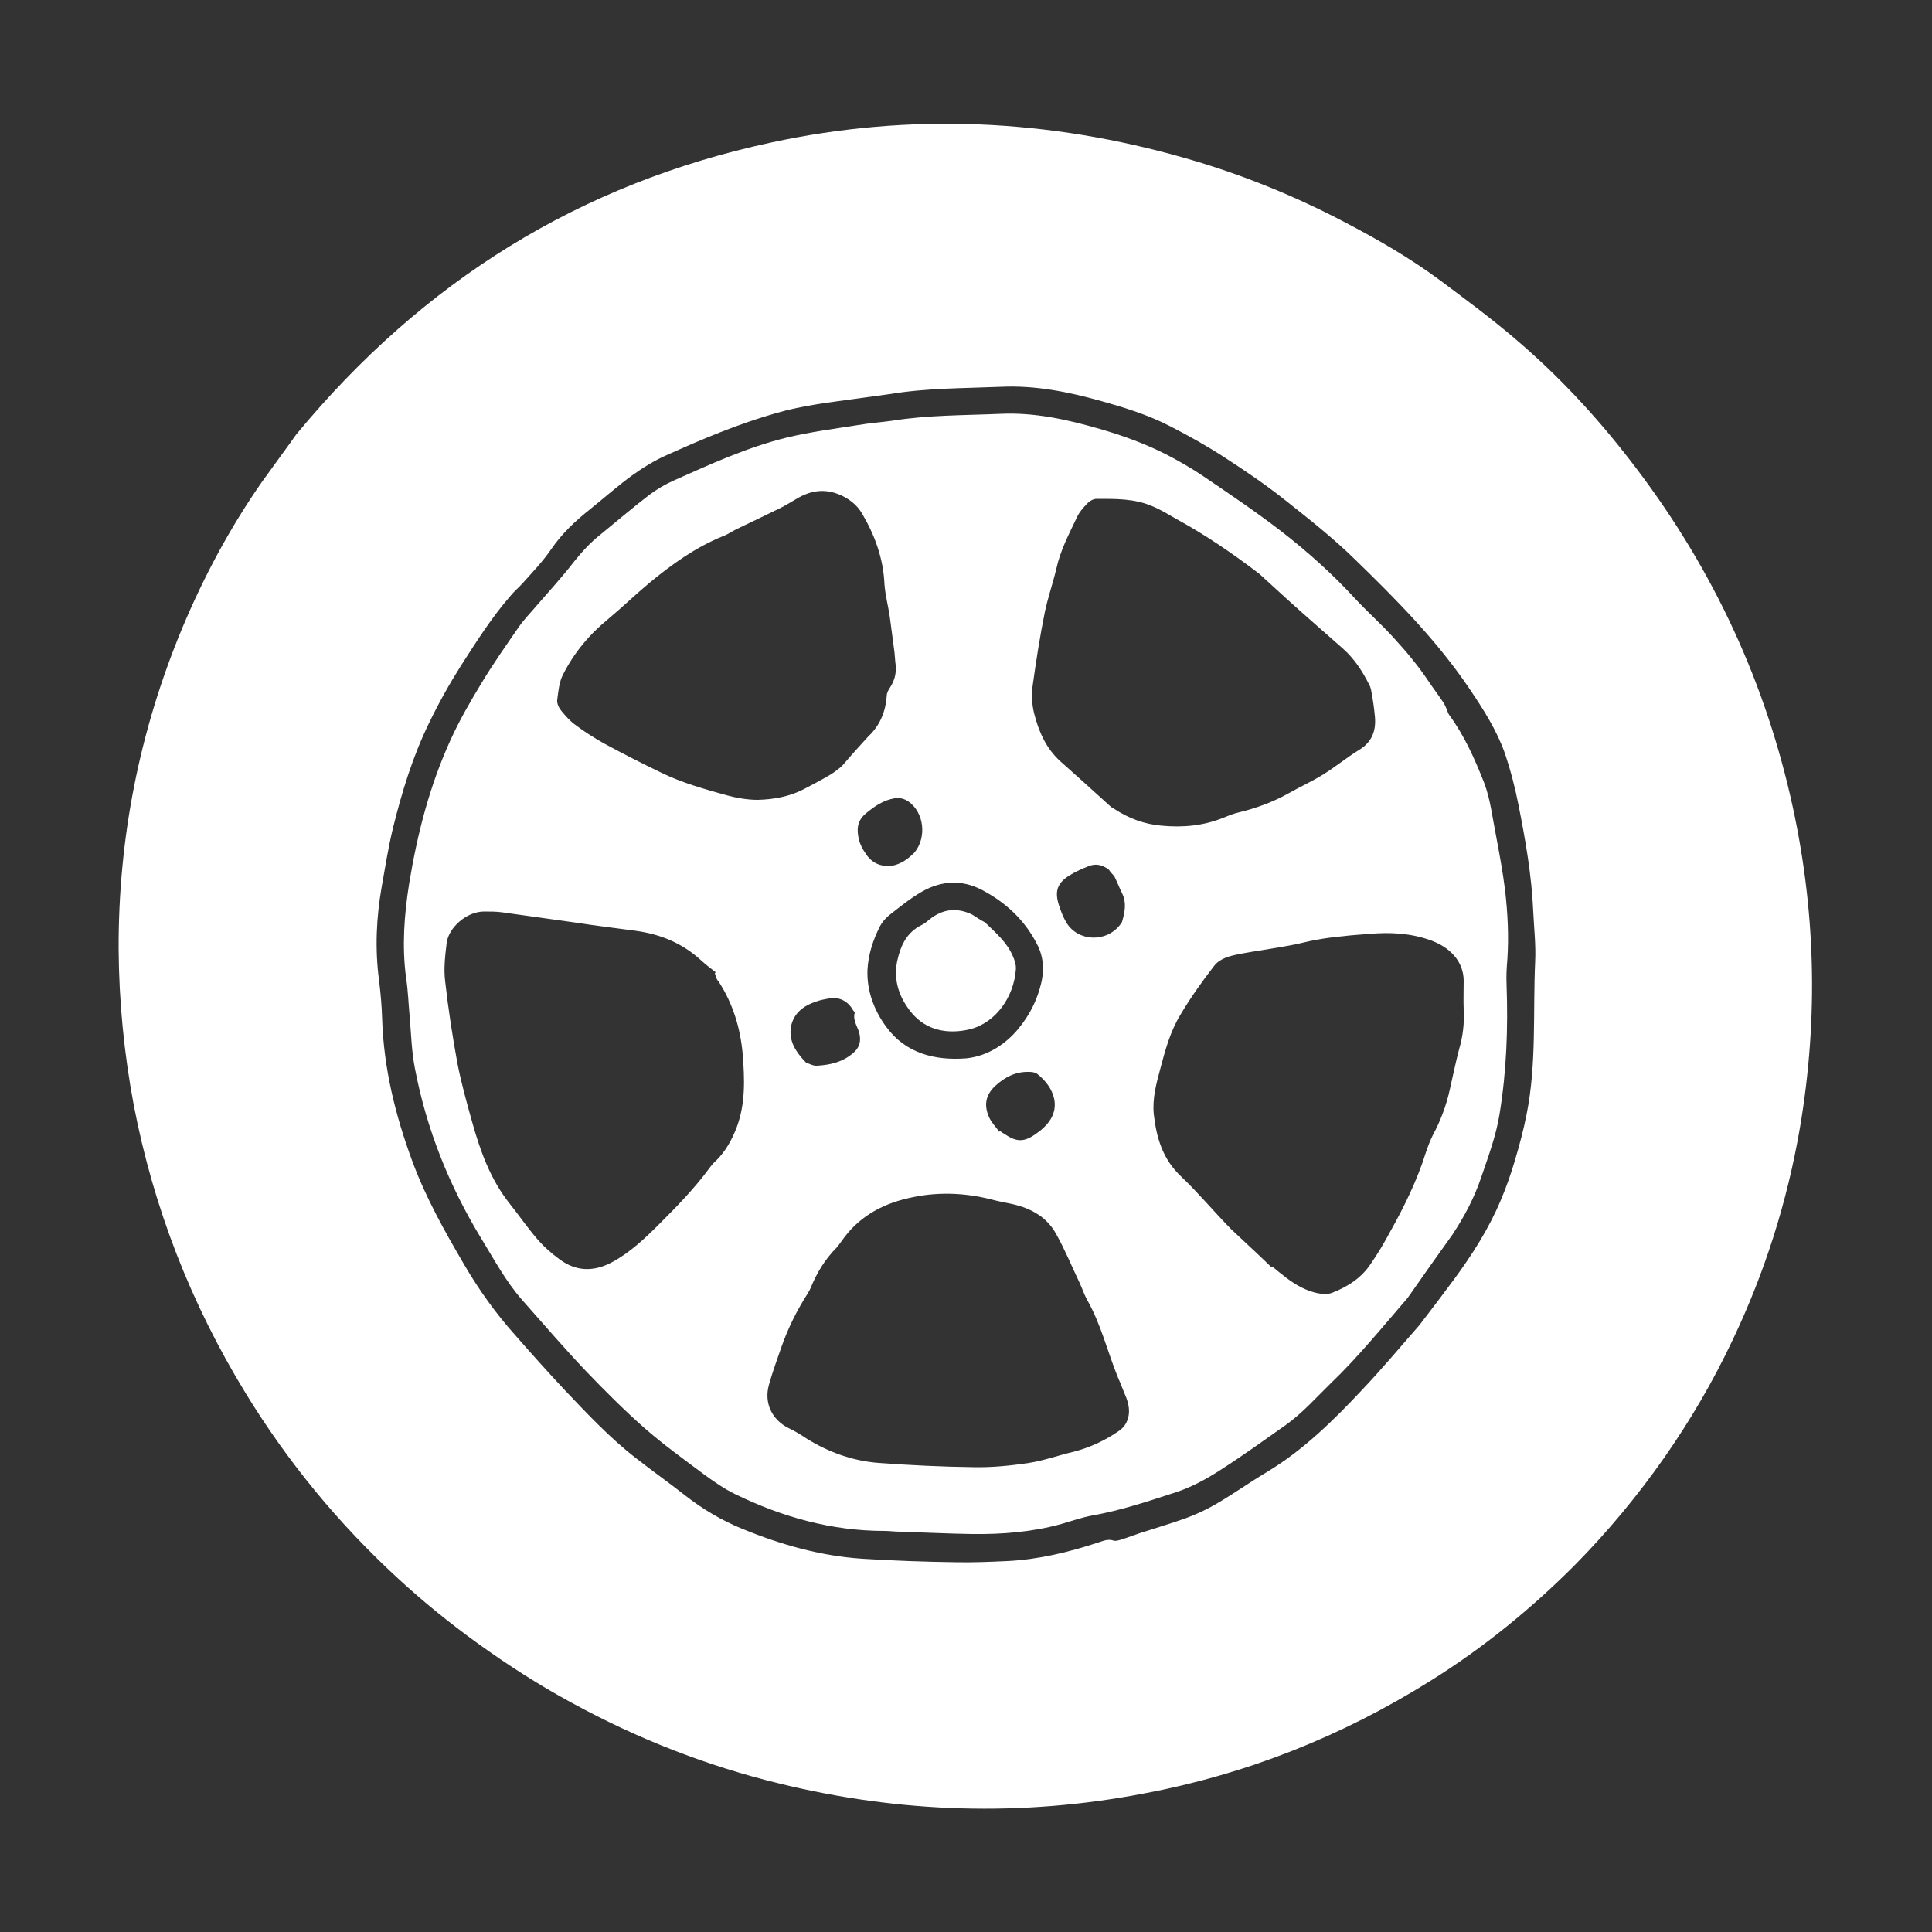
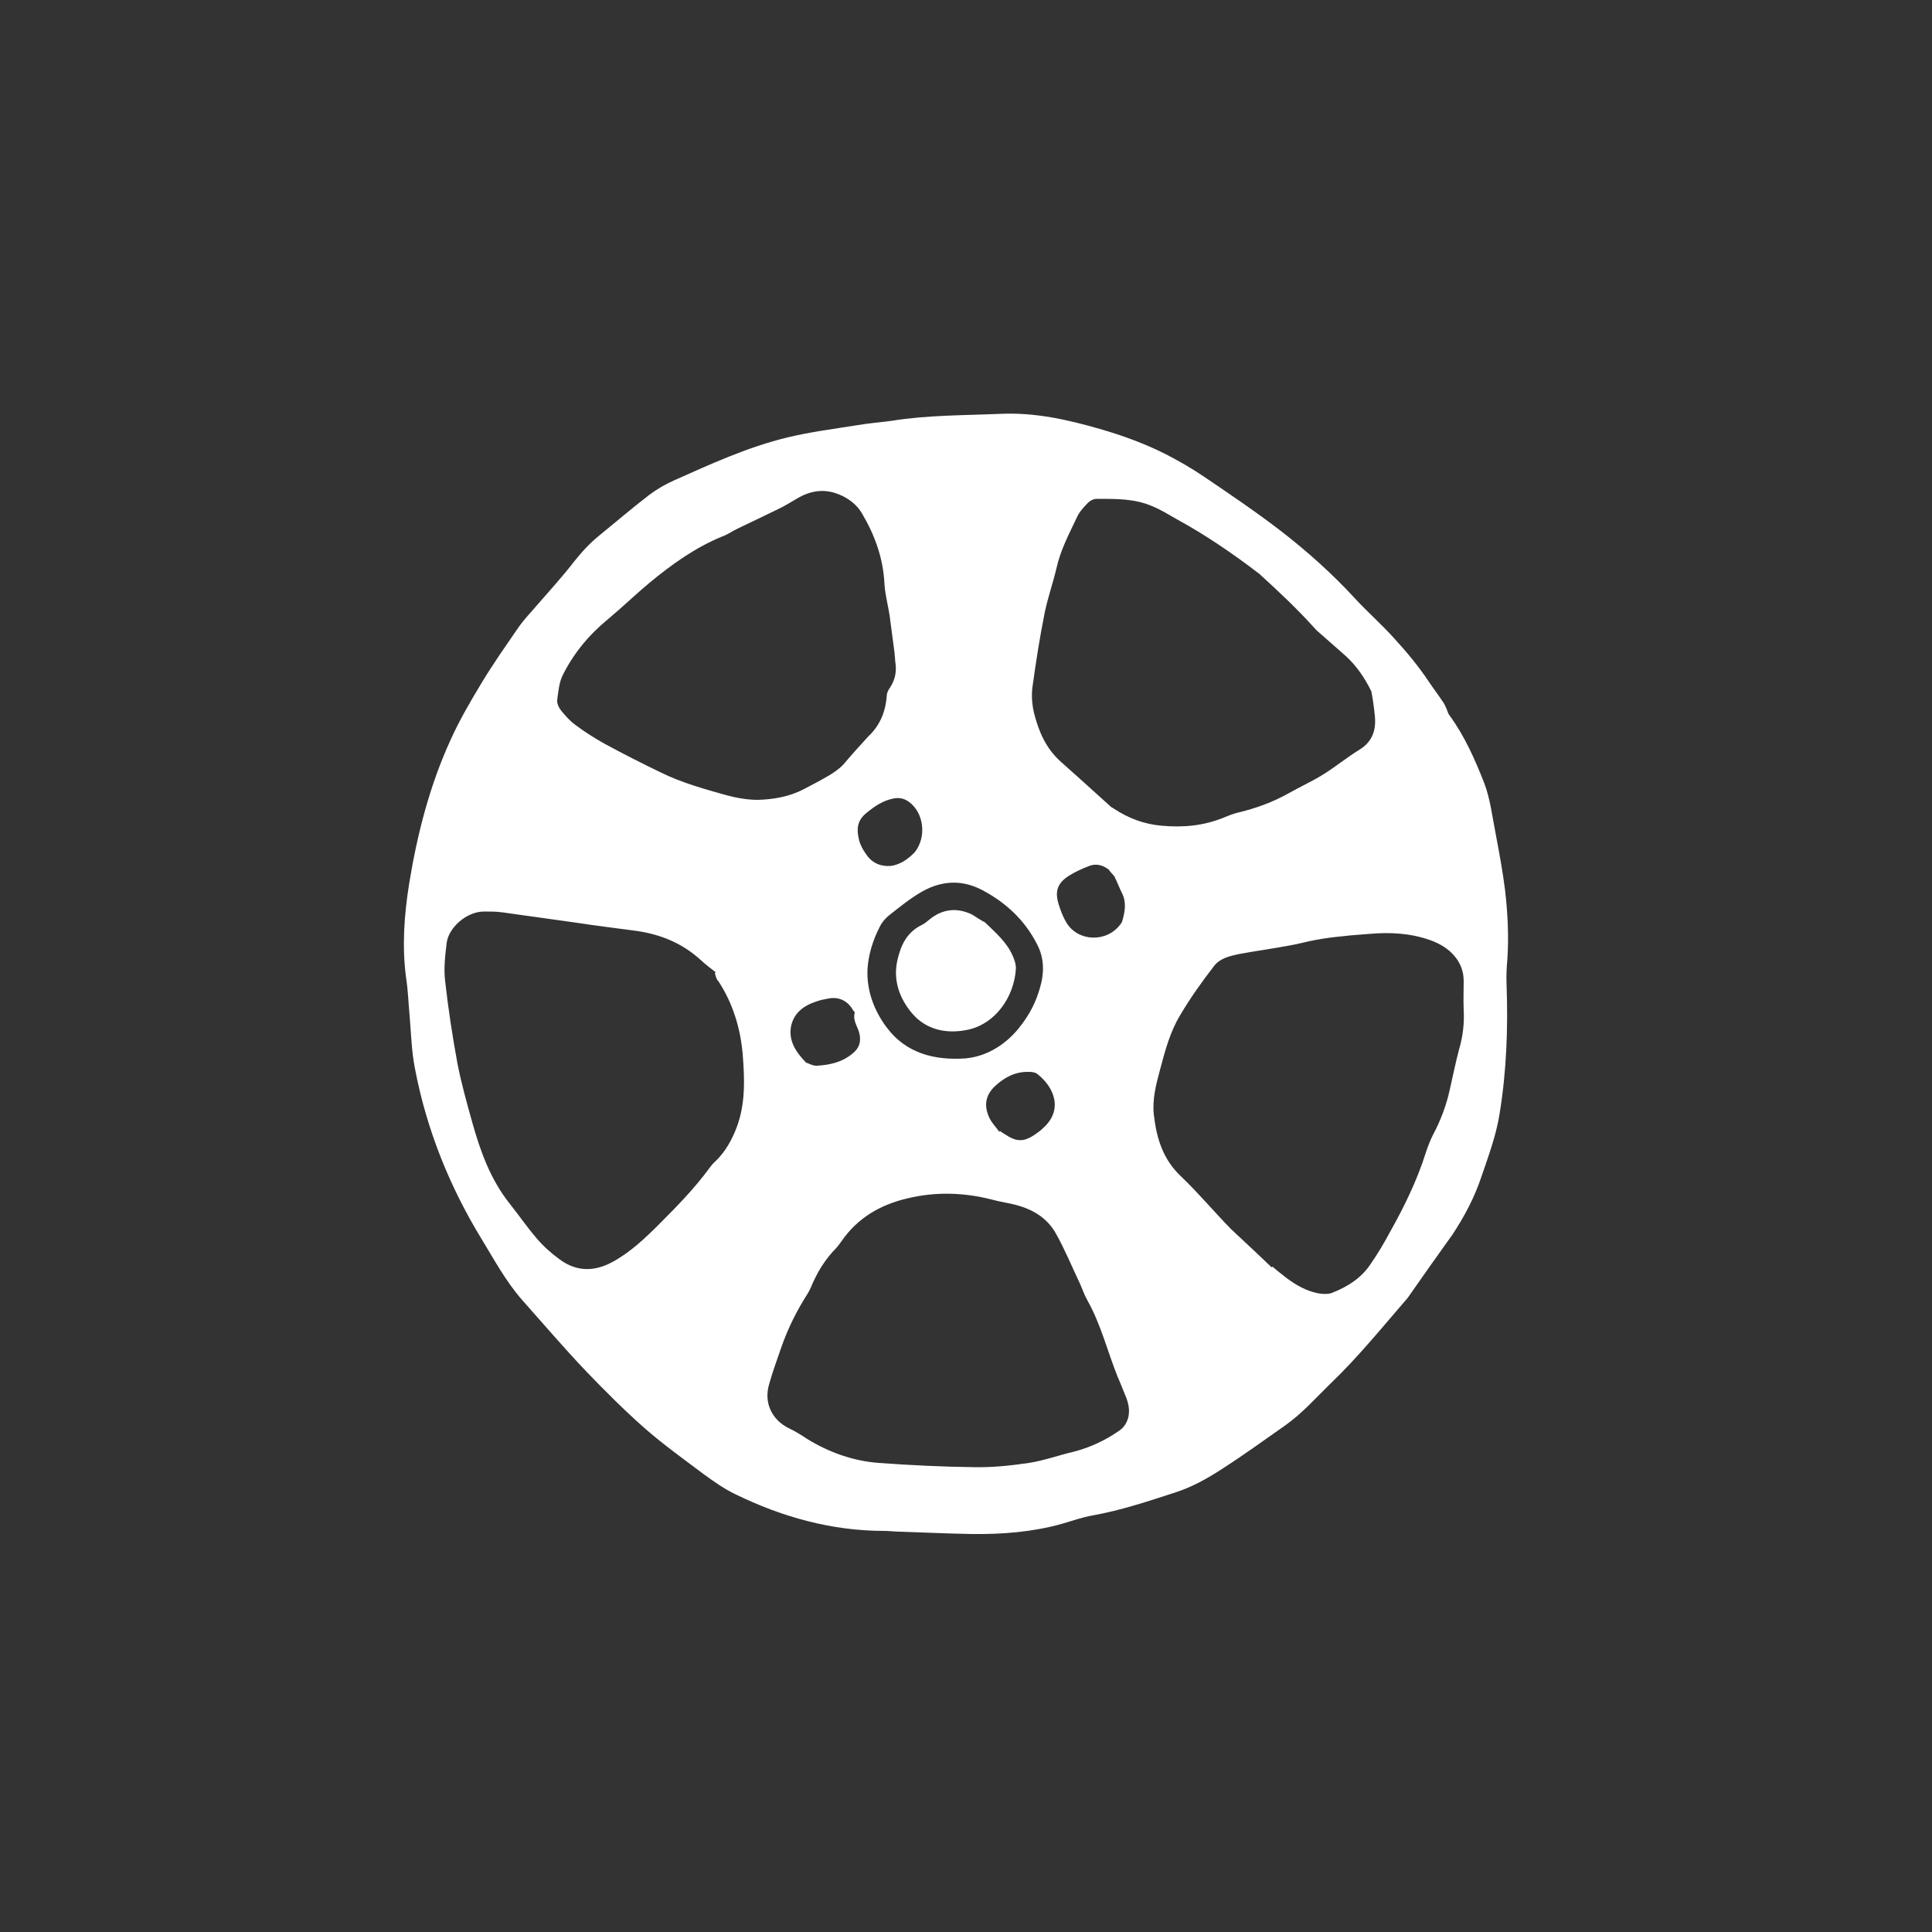
<svg xmlns="http://www.w3.org/2000/svg" version="1.1" id="Ebene_1" x="0px" y="0px" viewBox="0 0 500 500" style="enable-background:new 0 0 500 500;" xml:space="preserve">
  <rect x="0" y="0" width="500" height="500" fill="#333333" stroke="none" />
  <style type="text/css">
	.st0{fill:#FFFFFF;}
</style>
  <g>
-     <path class="st0" d="M76.7,112.4c32.9-39.8,73.5-64.9,122.8-75.5c36.1-7.8,72-6.1,107.5,4.1c14.3,4.1,28.1,9.7,41.2,16.6   c8.6,4.5,16.9,9.3,24.7,15.1c6.4,4.8,12.9,9.6,19,14.8c11.1,9.4,20.9,19.9,29.8,31.4c20.3,26.1,34.3,55.2,41.7,87.4   c6.5,28.4,7.3,56.9,2.4,85.7c-3.3,19.1-9.1,37.4-17.4,54.8c-5,10.6-10.9,20.7-17.6,30.3c-7,10-14.8,19.4-23.4,28.1   c-11.3,11.3-23.6,21.3-37.2,29.8c-23,14.4-47.7,24.2-74.4,29.2c-31.5,6-62.9,5-94-2.6c-18.9-4.6-36.8-11.6-53.8-20.9   c-8.5-4.6-16.6-9.8-24.5-15.5c-7.2-5.2-14.1-10.8-20.6-16.8c-15.3-14.1-28.4-30-39.3-47.8c-14.2-23.2-23.9-48.1-29-74.7   c-2.5-13.3-3.8-26.7-3.9-40.2c-0.1-28.8,5.4-56.5,16.4-83c5.6-13.4,12.4-26.1,20.7-38C71.1,120.1,74.3,115.8,76.7,112.4z    M367.3,343c3.3-4.3,6.2-8.1,9-11.9c4.7-6.4,9-13.1,12.1-20.5c1.4-3.3,2.6-6.7,3.6-10.1c1.2-4,2.3-8.1,3.1-12.2   c2.6-13.1,1.6-26.4,2.2-39.5c0.2-4.3-0.3-8.6-0.5-12.9c-0.4-9.3-2-18.4-3.8-27.5c-0.9-4.6-2.1-9.2-3.6-13.6   c-2.1-5.9-5.5-11.2-9-16.4c-8.4-12.5-18.9-23.1-29.6-33.5c-5.6-5.5-11.8-10.4-18-15.3c-5-4-10.3-7.6-15.7-11.1   c-4.6-3-9.4-5.7-14.3-8.2c-5.6-2.9-11.7-4.8-17.8-6.5c-8.5-2.4-17.1-4.1-25.9-3.7c-9.6,0.4-19.3,0.3-28.9,1.9   c-2.6,0.4-5.3,0.7-8,1.1c-7.2,1-14.4,1.8-21.3,3.8c-9.8,2.8-19.1,6.7-28.4,10.9c-3.2,1.4-6.2,3.3-9,5.3c-3.7,2.7-7.2,5.8-10.8,8.7   c-3.8,3-7.3,6.3-10.1,10.4c-2.2,3.2-4.9,6-7.5,8.9c-0.9,1-2,1.9-2.9,3c-4.9,5.6-8.8,11.8-12.8,18c-3.1,4.9-5.9,9.9-8.4,15.1   c-4.2,8.6-7,17.8-9.3,27.1c-1.2,5-2,10-2.9,15.1c-1.4,8-1.8,16.1-0.7,24.3c0.4,3.3,0.7,6.6,0.8,10c0.4,12.7,3.4,24.9,7.8,36.8   c3.5,9.5,8.4,18.2,13.5,26.9c3.8,6.5,8.1,12.5,13.1,18.1c4.2,4.8,8.5,9.6,12.9,14.3c5.8,6.1,11.6,12.3,18.3,17.5   c4.2,3.3,8.6,6.4,12.8,9.7c4.6,3.6,9.5,6.5,14.9,8.7c10,4.1,20.3,7,31,7.7c8,0.5,16.1,0.8,24.1,0.9c4.5,0.1,8.9-0.1,13.4-0.3   c8.1-0.4,15.9-2.3,23.5-4.8c1.3-0.4,2.5-1,4-0.5c0.6,0.2,1.4-0.1,2.1-0.3c1.6-0.5,3.1-1.1,4.6-1.6c4-1.3,8.1-2.5,12-3.9   c2.7-1,5.3-2.2,7.7-3.6c4.5-2.6,8.7-5.6,13.2-8.3c9.5-5.7,17.3-13.4,24.8-21.4C358,353.9,362.8,348.1,367.3,343z" />
-     <path class="st0" d="M364.3,335.9c-6.5,7.5-12.7,15.2-19.9,22.1c-3.8,3.7-7.4,7.8-11.8,10.9c-5.4,3.8-10.8,7.7-16.4,11.3   c-3.7,2.4-7.6,4.6-11.9,6c-7.1,2.3-14.2,4.7-21.6,6c-2.7,0.5-5.3,1.4-8,2.2c-7.6,2.1-15.4,2.7-23.2,2.6c-6.2-0.1-12.3-0.4-18.5-0.6   c-1.4,0-2.8-0.2-4.1-0.2c-13.7,0-26.5-3.6-38.6-9.5c-2.9-1.4-5.6-3.3-8.2-5.2c-5.2-3.9-10.5-7.7-15.4-12c-5.2-4.6-10.2-9.6-15-14.6   c-5.7-6-11.1-12.3-16.6-18.5c-4.2-4.8-7.2-10.4-10.5-15.8c-8.3-13.6-14.2-28.3-17.2-44c-0.9-4.5-1-9.2-1.4-13.8   c-0.3-3.2-0.4-6.5-0.9-9.7c-1.1-8.2-0.5-16.3,0.8-24.5c2.1-12.8,5.3-25.3,10.7-37.1c2.3-5.1,5.1-9.9,8-14.7c3-5,6.4-9.8,9.7-14.6   c1.4-2,3.1-3.7,4.7-5.6c3.2-3.7,6.6-7.4,9.6-11.3c2-2.5,4.1-4.8,6.6-6.8c4.3-3.5,8.5-7.1,12.8-10.4c2-1.5,4.2-2.8,6.5-3.8   c9.4-4.2,18.8-8.5,28.9-11c6.1-1.5,12.4-2.3,18.7-3.3c2.9-0.5,5.8-0.7,8.7-1.1c9.3-1.5,18.8-1.4,28.2-1.8   c8.8-0.4,17.3,1.5,25.6,3.9c5.9,1.7,11.7,3.8,17.2,6.6c3.3,1.7,6.6,3.6,9.7,5.7c6.8,4.6,13.6,9.2,20.1,14.2   c6.7,5.2,13.1,10.9,18.9,17.2c3.3,3.6,7.1,6.9,10.4,10.6c3.2,3.5,6.2,7.1,8.8,11c1.2,1.8,2.5,3.5,3.7,5.3c0.4,0.5,0.6,1.1,0.9,1.7   c0.3,0.6,0.4,1.3,0.8,1.8c3.9,5.3,6.6,11.4,9,17.5c1.6,4.2,2.1,8.8,3,13.3c0.9,4.8,1.8,9.6,2.4,14.4c0.7,6,1,12,0.6,18   c-0.2,2.2-0.3,4.4-0.2,6.6c0.4,11.1,0,22.2-1.8,33.3c-0.9,5.7-2.9,11-4.7,16.3c-1.8,5.4-4.4,10.3-7.5,15   C372.1,324.8,368.2,330.3,364.3,335.9z M329.1,328c0.1-0.1,0.1-0.1,0.2-0.2c1.2,1,2.4,2,3.6,2.9c2.5,1.9,5.2,3.4,8.2,4   c1.1,0.2,2.5,0.3,3.6-0.1c4.1-1.6,7.7-3.9,10.1-7.6c1.8-2.6,3.4-5.3,4.9-8.1c3.7-6.6,7-13.3,9.3-20.6c0.5-1.5,1.1-3.1,1.8-4.5   c2-3.7,3.5-7.7,4.4-11.8c0.8-3.5,1.5-7,2.4-10.4c1-3.4,1.4-6.8,1.2-10.3c-0.1-2.5,0-5,0-7.5c0-2.4-0.9-4.7-2.4-6.4   c-1.5-1.8-3.6-3.1-6-4c-5.2-1.9-10.6-2.2-16.1-1.7c-2.3,0.2-4.5,0.3-6.8,0.6c-2.3,0.2-4.5,0.5-6.7,0.9c-2.4,0.4-4.7,1.1-7.1,1.5   c-4.3,0.8-8.7,1.4-13,2.2c-2.4,0.5-5,1.1-6.5,3.1c-3.1,4-6.1,8.2-8.7,12.6c-2.7,4.4-4,9.4-5.3,14.3c-1,3.7-2,7.5-1.6,11.5   c0.7,6.1,2.3,11.6,7.1,16.1c4.5,4.3,8.5,9.1,12.9,13.6C322,321.3,325.6,324.6,329.1,328z M185,251.9c0.1-0.1,0.1-0.2,0.2-0.3   c-1.3-1-2.6-2-3.8-3.1c-4.8-4.4-10.4-6.7-16.8-7.6c-5.1-0.7-10.3-1.3-15.4-2.1c-6.4-0.9-12.8-1.8-19.3-2.7   c-1.5-0.2-3.1-0.2-4.6-0.2c-4.6,0-9.2,4.2-9.7,8.1c-0.4,3.3-0.8,6.7-0.4,9.9c0.8,7.2,1.9,14.3,3.2,21.4c1,5.1,2.4,10.1,3.8,15.1   c2.1,7.5,4.7,14.8,9.7,21.1c2.4,3,4.5,6.1,7,9c1.7,2,3.7,3.8,5.9,5.4c4.3,3.2,8.9,3.3,13.7,0.7c4.6-2.5,8.4-6.1,12.1-9.8   c4.6-4.6,9.1-9.2,13-14.5c0.5-0.7,1.1-1.4,1.8-2c2.4-2.4,4-5.3,5.2-8.4c2.4-6.3,2.1-12.8,1.6-19.2c-0.6-6.6-2.5-13-6.3-18.8   C185.4,253.5,185.3,252.7,185,251.9z M325.9,148.5c-6.8-5.2-13.8-10-21.3-14.1c-2.1-1.2-4.2-2.5-6.4-3.4c-4.6-2-9.5-1.9-14.4-1.9   c-0.9,0-1.9,0.6-2.5,1.3c-1.1,1.1-2.1,2.3-2.7,3.7c-2,4.2-4.2,8.4-5.2,13c-0.9,3.8-2.2,7.5-3,11.3c-1.3,6.4-2.3,12.9-3.2,19.4   c-0.3,2.2-0.1,4.6,0.4,6.7c1.2,4.8,3.1,9.2,6.9,12.6c4.4,3.9,8.7,7.8,13,11.7c0.2,0.2,0.6,0.3,0.8,0.5c3.8,2.5,7.8,4,12.4,4.4   c5.6,0.5,10.8,0,16-2.1c1.2-0.5,2.4-1,3.7-1.3c4.6-1.1,9-2.7,13.1-5c3-1.7,6.1-3.1,9-4.9c3.2-2,6.1-4.4,9.2-6.3   c3.5-2.1,4.5-5.2,4.1-8.9c-0.2-2.1-0.5-4.2-0.9-6.3c-0.1-0.6-0.3-1.3-0.6-1.8c-1.7-3.4-3.8-6.6-6.7-9.2c-2.5-2.2-5-4.4-7.5-6.6   C335.4,157.2,330.7,152.9,325.9,148.5z M216.5,322.9c-3,3-5.1,6.5-6.7,10.4c-0.2,0.5-0.5,1-0.8,1.5c-2.8,4.4-5.1,9-6.8,13.9   c-1.1,3.2-2.3,6.4-3.2,9.7c-1.3,4.6,0.7,9,5.1,11.2c1.7,0.8,3.3,1.8,4.8,2.8c5.7,3.5,11.9,5.7,18.5,6.2c8.2,0.6,16.4,1,24.6,1.1   c4.8,0.1,9.6-0.4,14.3-1.1c3.9-0.6,7.7-2,11.6-2.9c4.2-1.1,8.1-2.9,11.7-5.4c1.3-0.9,2-2,2.4-3.5c0.4-1.7,0.1-3.4-0.5-5   c-0.8-1.9-1.5-3.8-2.3-5.6c-2.6-6.5-4.3-13.5-7.8-19.7c-0.8-1.4-1.3-3-2-4.5c-2-4.2-3.8-8.6-6.1-12.7c-2.6-4.7-7.1-6.9-12.3-7.9   c-1.5-0.3-3-0.6-4.5-1c-7.1-1.8-14.4-2-21.5-0.3c-7,1.6-13,5-17.2,11.1C217.4,321.8,216.9,322.4,216.5,322.9z M224.7,190.6   c3.1-2.9,4.5-6.5,4.8-10.6c0-0.7,0.4-1.4,0.8-2c1.4-2.1,1.8-4.3,1.4-6.7c-0.1-0.8-0.1-1.6-0.2-2.4c-0.4-3-0.8-6.1-1.2-9.1   c-0.4-2.9-1.2-5.7-1.4-8.6c-0.3-6.7-2.5-12.7-5.8-18.3c-1.4-2.4-3.6-4-6.1-5c-3.8-1.5-7.3-0.9-10.7,1.1c-1.4,0.8-2.8,1.7-4.2,2.4   c-3.7,1.8-7.4,3.6-11.2,5.4c-1.3,0.6-2.5,1.5-3.9,2c-7.1,2.9-13.2,7.3-19,12.1c-3.6,3-7,6.3-10.6,9.3c-4.9,4-8.9,8.8-11.7,14.4   c-1,1.9-1.2,4.3-1.5,6.6c-0.1,0.9,0.5,2.1,1.1,2.8c1.1,1.3,2.2,2.6,3.6,3.6c2.4,1.8,4.9,3.4,7.6,4.9c4.8,2.6,9.7,5.1,14.7,7.5   c5.3,2.6,11.1,4.2,16.8,5.8c2.6,0.7,5.4,1.2,8.1,1.2c4-0.1,8.1-0.8,11.8-2.7c2.3-1.2,4.6-2.4,6.8-3.7c1.3-0.8,2.6-1.7,3.6-2.8   C220.5,195.2,222.6,192.9,224.7,190.6z M263.5,266.3c3.1-3.8,4.6-7.1,5.6-10.5c1.2-4,1.2-7.9-0.8-11.6c-3.2-6.2-8.1-10.7-14.2-13.9   c-5.2-2.7-10.4-2.4-15.4,0.4c-3,1.7-5.7,3.9-8.5,6.1c-1,0.8-1.9,1.8-2.5,3c-1.8,3.5-3,7.3-3.2,11.2c-0.2,5.4,1.7,10.5,4.9,14.8   c5,6.8,12.5,8.7,20.6,8.1C256,273.3,260.6,269.8,263.5,266.3z M287,225.1c-1.8-1.4-3.5-1.6-5.1-1c-1.8,0.7-3.6,1.5-5.2,2.5   c-3,1.9-3.8,4-2.7,7.5c0.5,1.6,1.1,3.2,2,4.7c3,4.9,10.3,5.2,13.9,0.5c0.2-0.3,0.4-0.5,0.5-0.8c0.7-2.4,1.2-4.9,0-7.3   c-0.7-1.4-1.3-3-2-4.4C287.8,226.1,287.2,225.5,287,225.1z M208.6,275c0.7,0.2,1.8,0.9,2.9,0.8c3.3-0.2,6.5-0.9,9.2-3.2   c1.6-1.3,2.1-2.8,1.8-4.7c-0.3-2-1.9-3.6-1.3-5.8c0-0.2-0.2-0.4-0.4-0.6c-1.3-2.4-3.6-3.6-6.3-3.1c-1.1,0.2-2.2,0.4-3.3,0.8   c-3.3,1.1-5.8,3-6.5,6.5C204.1,269.3,205.8,272.1,208.6,275z M258.6,292.9c0.1-0.1,0.1-0.1,0.2-0.2c0.4,0.3,0.8,0.6,1.2,0.8   c3.1,2.1,5,2.1,8,0c0.7-0.5,1.3-0.9,1.9-1.5c5.4-4.8,2.9-10.7-1.5-14.1c-0.5-0.4-1.4-0.5-2.1-0.5c-3.4-0.1-6.2,1.3-8.7,3.6   c-2.6,2.4-3,5.1-1.6,8.2C256.7,290.7,257.8,291.7,258.6,292.9z M236.7,220.6c3.2-4,2.4-10.3-1.5-13.1c-1.1-0.8-2.3-1.1-3.7-0.9   c-2.9,0.5-5.1,2-7.4,3.9c-2.4,2-2.4,4.3-1.8,6.8c0.3,1.3,1,2.6,1.8,3.7c1.5,2.3,3.7,3.3,6.5,3.1   C233.2,223.7,235.1,222.2,236.7,220.6z" />
+     <path class="st0" d="M364.3,335.9c-6.5,7.5-12.7,15.2-19.9,22.1c-3.8,3.7-7.4,7.8-11.8,10.9c-5.4,3.8-10.8,7.7-16.4,11.3   c-3.7,2.4-7.6,4.6-11.9,6c-7.1,2.3-14.2,4.7-21.6,6c-2.7,0.5-5.3,1.4-8,2.2c-7.6,2.1-15.4,2.7-23.2,2.6c-6.2-0.1-12.3-0.4-18.5-0.6   c-1.4,0-2.8-0.2-4.1-0.2c-13.7,0-26.5-3.6-38.6-9.5c-2.9-1.4-5.6-3.3-8.2-5.2c-5.2-3.9-10.5-7.7-15.4-12c-5.2-4.6-10.2-9.6-15-14.6   c-5.7-6-11.1-12.3-16.6-18.5c-4.2-4.8-7.2-10.4-10.5-15.8c-8.3-13.6-14.2-28.3-17.2-44c-0.9-4.5-1-9.2-1.4-13.8   c-0.3-3.2-0.4-6.5-0.9-9.7c-1.1-8.2-0.5-16.3,0.8-24.5c2.1-12.8,5.3-25.3,10.7-37.1c2.3-5.1,5.1-9.9,8-14.7c3-5,6.4-9.8,9.7-14.6   c1.4-2,3.1-3.7,4.7-5.6c3.2-3.7,6.6-7.4,9.6-11.3c2-2.5,4.1-4.8,6.6-6.8c4.3-3.5,8.5-7.1,12.8-10.4c2-1.5,4.2-2.8,6.5-3.8   c9.4-4.2,18.8-8.5,28.9-11c6.1-1.5,12.4-2.3,18.7-3.3c2.9-0.5,5.8-0.7,8.7-1.1c9.3-1.5,18.8-1.4,28.2-1.8   c8.8-0.4,17.3,1.5,25.6,3.9c5.9,1.7,11.7,3.8,17.2,6.6c3.3,1.7,6.6,3.6,9.7,5.7c6.8,4.6,13.6,9.2,20.1,14.2   c6.7,5.2,13.1,10.9,18.9,17.2c3.3,3.6,7.1,6.9,10.4,10.6c3.2,3.5,6.2,7.1,8.8,11c1.2,1.8,2.5,3.5,3.7,5.3c0.4,0.5,0.6,1.1,0.9,1.7   c0.3,0.6,0.4,1.3,0.8,1.8c3.9,5.3,6.6,11.4,9,17.5c1.6,4.2,2.1,8.8,3,13.3c0.9,4.8,1.8,9.6,2.4,14.4c0.7,6,1,12,0.6,18   c-0.2,2.2-0.3,4.4-0.2,6.6c0.4,11.1,0,22.2-1.8,33.3c-0.9,5.7-2.9,11-4.7,16.3c-1.8,5.4-4.4,10.3-7.5,15   C372.1,324.8,368.2,330.3,364.3,335.9z M329.1,328c0.1-0.1,0.1-0.1,0.2-0.2c1.2,1,2.4,2,3.6,2.9c2.5,1.9,5.2,3.4,8.2,4   c1.1,0.2,2.5,0.3,3.6-0.1c4.1-1.6,7.7-3.9,10.1-7.6c1.8-2.6,3.4-5.3,4.9-8.1c3.7-6.6,7-13.3,9.3-20.6c0.5-1.5,1.1-3.1,1.8-4.5   c2-3.7,3.5-7.7,4.4-11.8c0.8-3.5,1.5-7,2.4-10.4c1-3.4,1.4-6.8,1.2-10.3c-0.1-2.5,0-5,0-7.5c0-2.4-0.9-4.7-2.4-6.4   c-1.5-1.8-3.6-3.1-6-4c-5.2-1.9-10.6-2.2-16.1-1.7c-2.3,0.2-4.5,0.3-6.8,0.6c-2.3,0.2-4.5,0.5-6.7,0.9c-2.4,0.4-4.7,1.1-7.1,1.5   c-4.3,0.8-8.7,1.4-13,2.2c-2.4,0.5-5,1.1-6.5,3.1c-3.1,4-6.1,8.2-8.7,12.6c-2.7,4.4-4,9.4-5.3,14.3c-1,3.7-2,7.5-1.6,11.5   c0.7,6.1,2.3,11.6,7.1,16.1c4.5,4.3,8.5,9.1,12.9,13.6C322,321.3,325.6,324.6,329.1,328z M185,251.9c0.1-0.1,0.1-0.2,0.2-0.3   c-1.3-1-2.6-2-3.8-3.1c-4.8-4.4-10.4-6.7-16.8-7.6c-5.1-0.7-10.3-1.3-15.4-2.1c-6.4-0.9-12.8-1.8-19.3-2.7   c-1.5-0.2-3.1-0.2-4.6-0.2c-4.6,0-9.2,4.2-9.7,8.1c-0.4,3.3-0.8,6.7-0.4,9.9c0.8,7.2,1.9,14.3,3.2,21.4c1,5.1,2.4,10.1,3.8,15.1   c2.1,7.5,4.7,14.8,9.7,21.1c2.4,3,4.5,6.1,7,9c1.7,2,3.7,3.8,5.9,5.4c4.3,3.2,8.9,3.3,13.7,0.7c4.6-2.5,8.4-6.1,12.1-9.8   c4.6-4.6,9.1-9.2,13-14.5c0.5-0.7,1.1-1.4,1.8-2c2.4-2.4,4-5.3,5.2-8.4c2.4-6.3,2.1-12.8,1.6-19.2c-0.6-6.6-2.5-13-6.3-18.8   C185.4,253.5,185.3,252.7,185,251.9z M325.9,148.5c-6.8-5.2-13.8-10-21.3-14.1c-2.1-1.2-4.2-2.5-6.4-3.4c-4.6-2-9.5-1.9-14.4-1.9   c-0.9,0-1.9,0.6-2.5,1.3c-1.1,1.1-2.1,2.3-2.7,3.7c-2,4.2-4.2,8.4-5.2,13c-0.9,3.8-2.2,7.5-3,11.3c-1.3,6.4-2.3,12.9-3.2,19.4   c-0.3,2.2-0.1,4.6,0.4,6.7c1.2,4.8,3.1,9.2,6.9,12.6c4.4,3.9,8.7,7.8,13,11.7c0.2,0.2,0.6,0.3,0.8,0.5c3.8,2.5,7.8,4,12.4,4.4   c5.6,0.5,10.8,0,16-2.1c1.2-0.5,2.4-1,3.7-1.3c4.6-1.1,9-2.7,13.1-5c3-1.7,6.1-3.1,9-4.9c3.2-2,6.1-4.4,9.2-6.3   c3.5-2.1,4.5-5.2,4.1-8.9c-0.2-2.1-0.5-4.2-0.9-6.3c-1.7-3.4-3.8-6.6-6.7-9.2c-2.5-2.2-5-4.4-7.5-6.6   C335.4,157.2,330.7,152.9,325.9,148.5z M216.5,322.9c-3,3-5.1,6.5-6.7,10.4c-0.2,0.5-0.5,1-0.8,1.5c-2.8,4.4-5.1,9-6.8,13.9   c-1.1,3.2-2.3,6.4-3.2,9.7c-1.3,4.6,0.7,9,5.1,11.2c1.7,0.8,3.3,1.8,4.8,2.8c5.7,3.5,11.9,5.7,18.5,6.2c8.2,0.6,16.4,1,24.6,1.1   c4.8,0.1,9.6-0.4,14.3-1.1c3.9-0.6,7.7-2,11.6-2.9c4.2-1.1,8.1-2.9,11.7-5.4c1.3-0.9,2-2,2.4-3.5c0.4-1.7,0.1-3.4-0.5-5   c-0.8-1.9-1.5-3.8-2.3-5.6c-2.6-6.5-4.3-13.5-7.8-19.7c-0.8-1.4-1.3-3-2-4.5c-2-4.2-3.8-8.6-6.1-12.7c-2.6-4.7-7.1-6.9-12.3-7.9   c-1.5-0.3-3-0.6-4.5-1c-7.1-1.8-14.4-2-21.5-0.3c-7,1.6-13,5-17.2,11.1C217.4,321.8,216.9,322.4,216.5,322.9z M224.7,190.6   c3.1-2.9,4.5-6.5,4.8-10.6c0-0.7,0.4-1.4,0.8-2c1.4-2.1,1.8-4.3,1.4-6.7c-0.1-0.8-0.1-1.6-0.2-2.4c-0.4-3-0.8-6.1-1.2-9.1   c-0.4-2.9-1.2-5.7-1.4-8.6c-0.3-6.7-2.5-12.7-5.8-18.3c-1.4-2.4-3.6-4-6.1-5c-3.8-1.5-7.3-0.9-10.7,1.1c-1.4,0.8-2.8,1.7-4.2,2.4   c-3.7,1.8-7.4,3.6-11.2,5.4c-1.3,0.6-2.5,1.5-3.9,2c-7.1,2.9-13.2,7.3-19,12.1c-3.6,3-7,6.3-10.6,9.3c-4.9,4-8.9,8.8-11.7,14.4   c-1,1.9-1.2,4.3-1.5,6.6c-0.1,0.9,0.5,2.1,1.1,2.8c1.1,1.3,2.2,2.6,3.6,3.6c2.4,1.8,4.9,3.4,7.6,4.9c4.8,2.6,9.7,5.1,14.7,7.5   c5.3,2.6,11.1,4.2,16.8,5.8c2.6,0.7,5.4,1.2,8.1,1.2c4-0.1,8.1-0.8,11.8-2.7c2.3-1.2,4.6-2.4,6.8-3.7c1.3-0.8,2.6-1.7,3.6-2.8   C220.5,195.2,222.6,192.9,224.7,190.6z M263.5,266.3c3.1-3.8,4.6-7.1,5.6-10.5c1.2-4,1.2-7.9-0.8-11.6c-3.2-6.2-8.1-10.7-14.2-13.9   c-5.2-2.7-10.4-2.4-15.4,0.4c-3,1.7-5.7,3.9-8.5,6.1c-1,0.8-1.9,1.8-2.5,3c-1.8,3.5-3,7.3-3.2,11.2c-0.2,5.4,1.7,10.5,4.9,14.8   c5,6.8,12.5,8.7,20.6,8.1C256,273.3,260.6,269.8,263.5,266.3z M287,225.1c-1.8-1.4-3.5-1.6-5.1-1c-1.8,0.7-3.6,1.5-5.2,2.5   c-3,1.9-3.8,4-2.7,7.5c0.5,1.6,1.1,3.2,2,4.7c3,4.9,10.3,5.2,13.9,0.5c0.2-0.3,0.4-0.5,0.5-0.8c0.7-2.4,1.2-4.9,0-7.3   c-0.7-1.4-1.3-3-2-4.4C287.8,226.1,287.2,225.5,287,225.1z M208.6,275c0.7,0.2,1.8,0.9,2.9,0.8c3.3-0.2,6.5-0.9,9.2-3.2   c1.6-1.3,2.1-2.8,1.8-4.7c-0.3-2-1.9-3.6-1.3-5.8c0-0.2-0.2-0.4-0.4-0.6c-1.3-2.4-3.6-3.6-6.3-3.1c-1.1,0.2-2.2,0.4-3.3,0.8   c-3.3,1.1-5.8,3-6.5,6.5C204.1,269.3,205.8,272.1,208.6,275z M258.6,292.9c0.1-0.1,0.1-0.1,0.2-0.2c0.4,0.3,0.8,0.6,1.2,0.8   c3.1,2.1,5,2.1,8,0c0.7-0.5,1.3-0.9,1.9-1.5c5.4-4.8,2.9-10.7-1.5-14.1c-0.5-0.4-1.4-0.5-2.1-0.5c-3.4-0.1-6.2,1.3-8.7,3.6   c-2.6,2.4-3,5.1-1.6,8.2C256.7,290.7,257.8,291.7,258.6,292.9z M236.7,220.6c3.2-4,2.4-10.3-1.5-13.1c-1.1-0.8-2.3-1.1-3.7-0.9   c-2.9,0.5-5.1,2-7.4,3.9c-2.4,2-2.4,4.3-1.8,6.8c0.3,1.3,1,2.6,1.8,3.7c1.5,2.3,3.7,3.3,6.5,3.1   C233.2,223.7,235.1,222.2,236.7,220.6z" />
    <path class="st0" d="M254.9,238.7c2.9,2.8,5.7,5.2,7.2,8.7c0.5,1.1,0.9,2.4,0.8,3.5c-0.5,7-5.1,13.8-12,15.5   c-5.6,1.3-11.1,0.3-14.9-4.2c-3.1-3.7-4.9-8.3-3.8-13.5c0.9-4.1,2.5-7.5,6.5-9.4c0.6-0.3,1.2-0.8,1.8-1.3c3.4-2.8,7.2-3.2,11.1-1.3   C252.7,237.4,253.9,238.2,254.9,238.7z" />
  </g>
</svg>